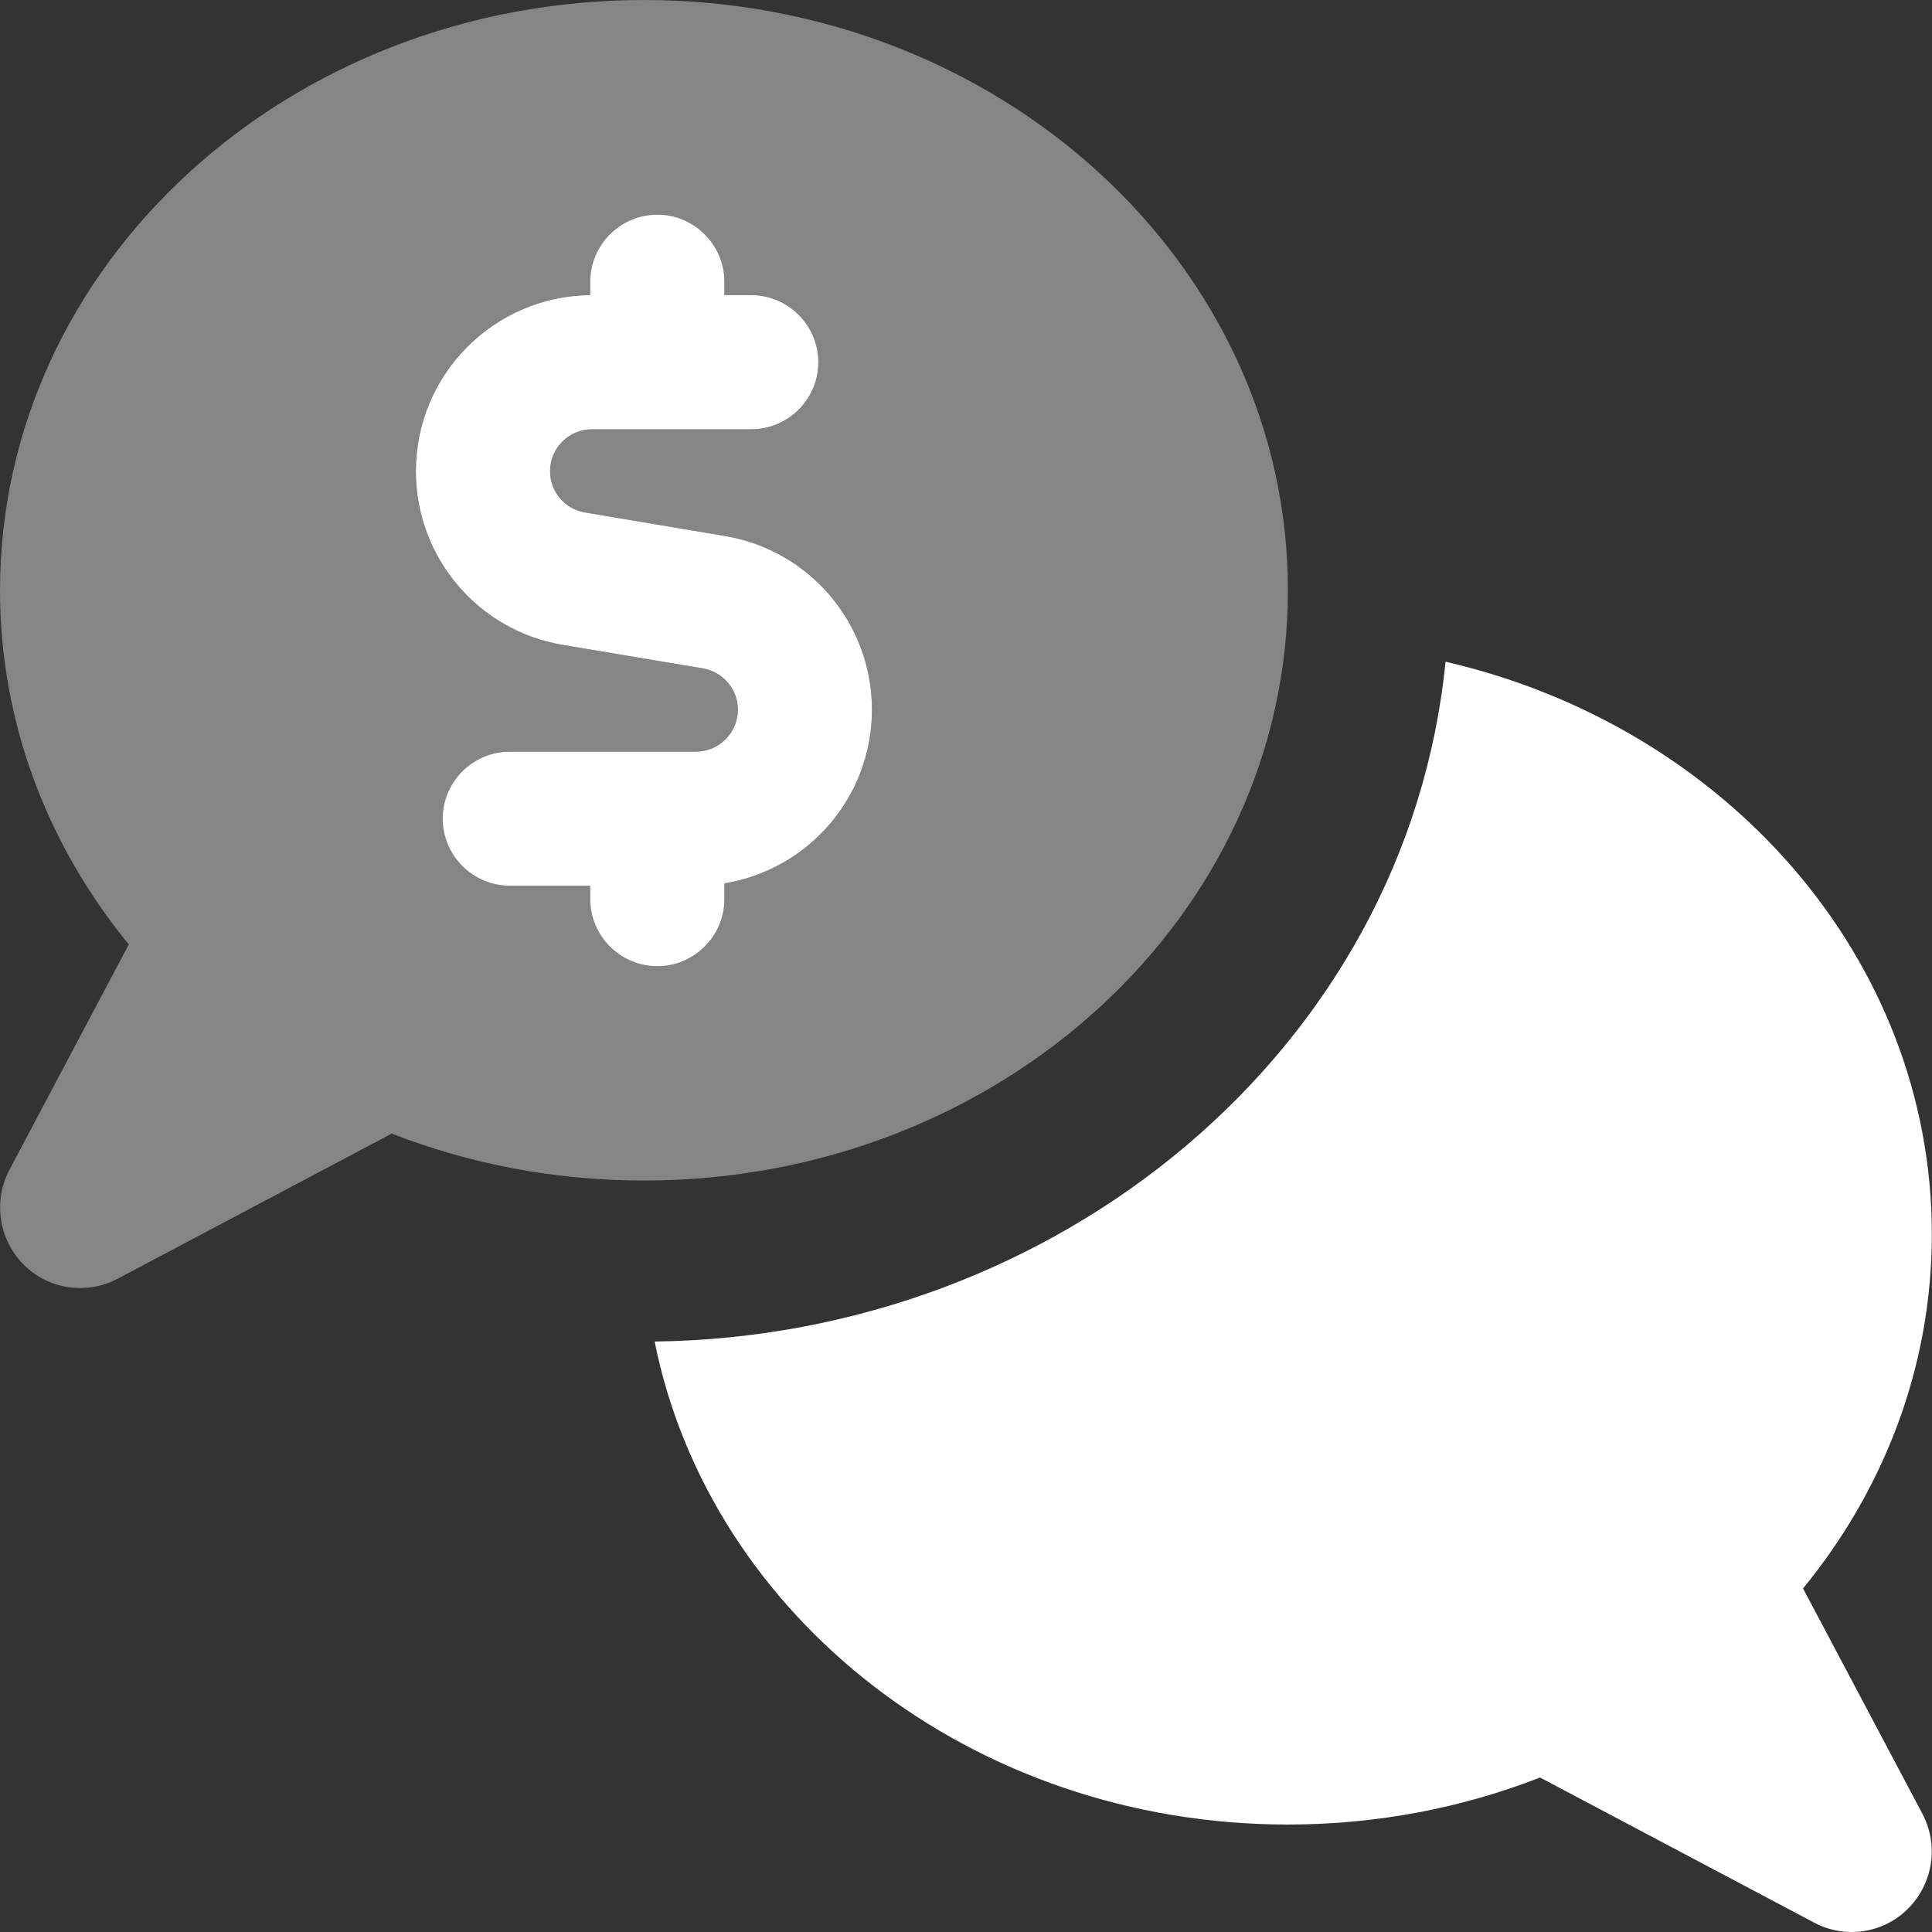
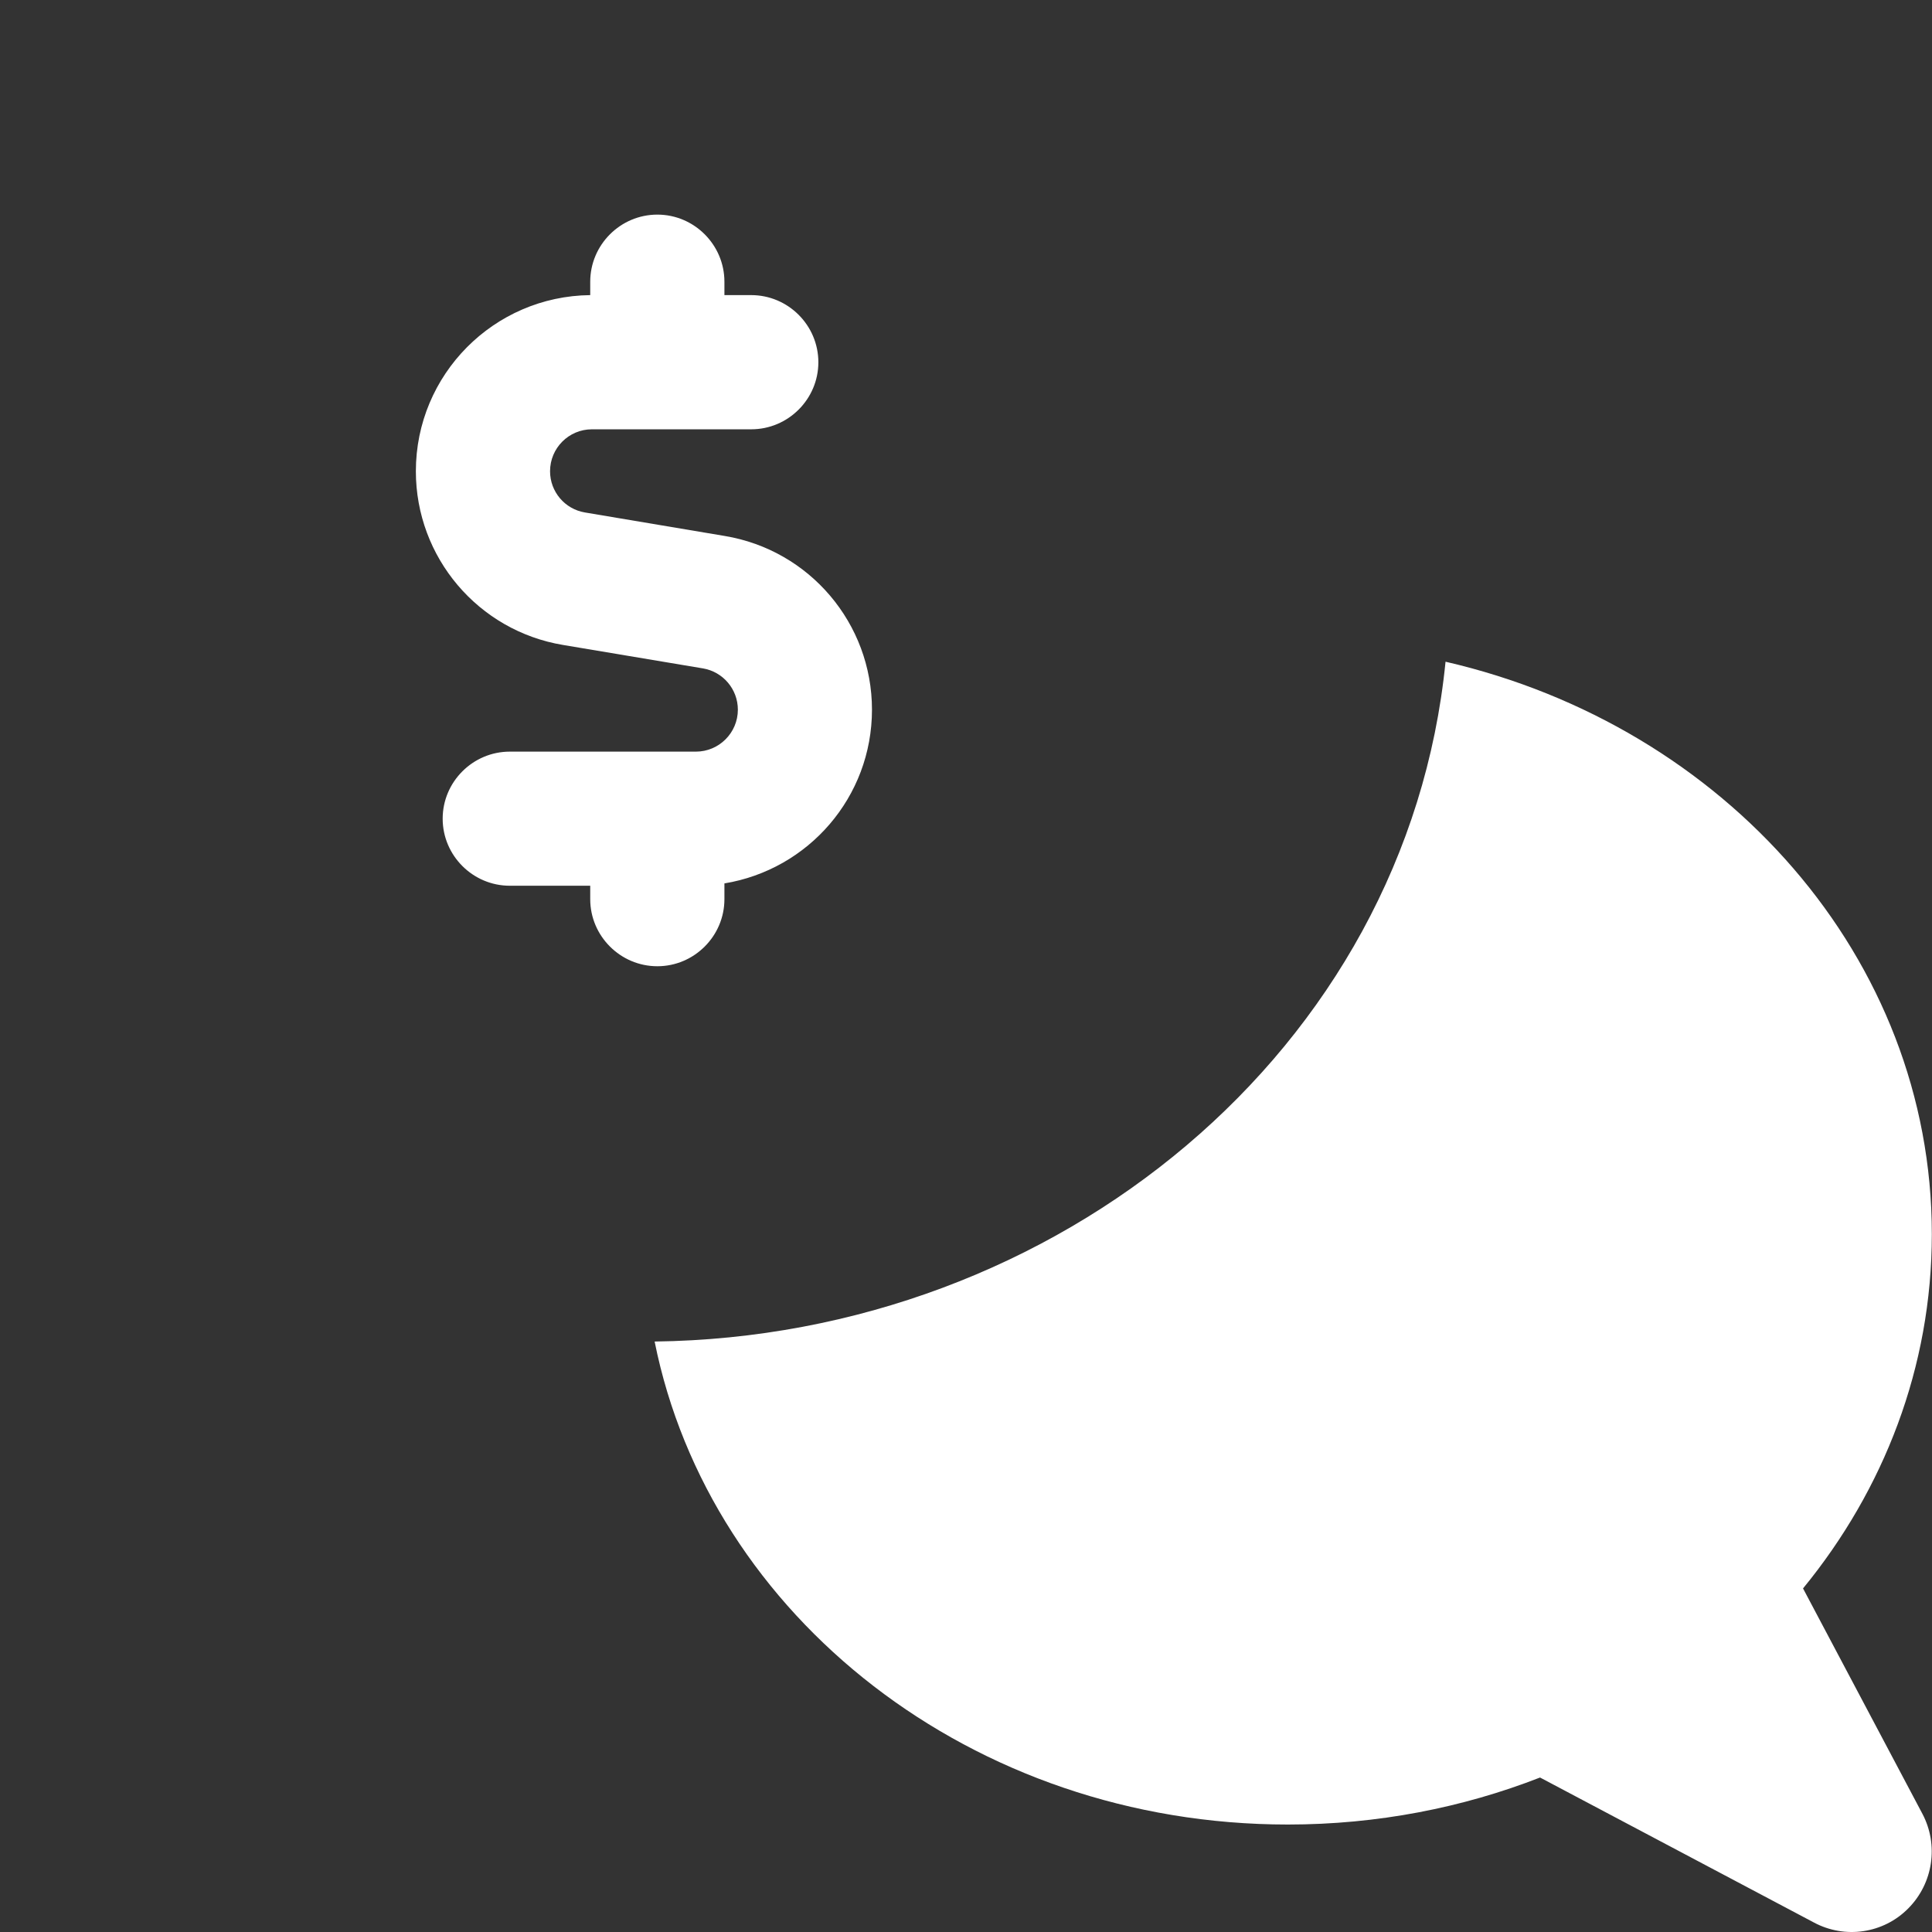
<svg xmlns="http://www.w3.org/2000/svg" width="24" height="24" viewBox="0 0 24 24" fill="none">
  <rect x="0" y="0" width="24" height="24" fill="#333333" stroke="none" />
-   <path opacity="0.4" d="M0 7.333C0 8.983 0.596 10.508 1.6 11.732L0.117 14.532C-0.087 14.92 -0.017 15.395 0.292 15.707C0.6 16.02 1.079 16.09 1.467 15.882L4.866 14.082C5.829 14.457 6.887 14.665 7.999 14.665C12.416 14.665 15.999 11.382 15.999 7.333C15.999 3.283 12.416 0 7.999 0C3.583 0 0 3.283 0 7.333ZM5.166 5.854C5.166 4.654 6.133 3.679 7.333 3.666V3.5C7.333 3.041 7.708 2.666 8.166 2.666C8.624 2.666 8.999 3.041 8.999 3.5V3.666H9.333C9.791 3.666 10.166 4.041 10.166 4.5C10.166 4.958 9.791 5.333 9.333 5.333H7.354C7.066 5.333 6.833 5.566 6.833 5.854C6.833 6.108 7.016 6.324 7.266 6.366L9.003 6.658C10.057 6.833 10.832 7.745 10.832 8.816C10.832 9.903 10.041 10.803 8.999 10.974V11.17C8.999 11.628 8.624 12.003 8.166 12.003C7.708 12.003 7.333 11.628 7.333 11.17V11.003H6.333C5.875 11.003 5.5 10.628 5.5 10.17C5.5 9.712 5.875 9.337 6.333 9.337H8.645C8.933 9.337 9.166 9.103 9.166 8.816C9.166 8.562 8.983 8.345 8.733 8.303L6.995 8.012C5.937 7.833 5.166 6.92 5.166 5.854Z" fill="white" />
  <path d="M8.166 2.666C8.624 2.666 8.999 3.041 8.999 3.5V3.666H9.332C9.791 3.666 10.166 4.041 10.166 4.5C10.166 4.958 9.791 5.333 9.332 5.333H7.353C7.066 5.333 6.833 5.566 6.833 5.854C6.833 6.108 7.016 6.324 7.266 6.366L9.003 6.658C10.057 6.833 10.832 7.745 10.832 8.816C10.832 9.903 10.041 10.803 8.999 10.974V11.17C8.999 11.628 8.624 12.003 8.166 12.003C7.707 12.003 7.332 11.628 7.332 11.17V11.003H6.333C5.874 11.003 5.499 10.628 5.499 10.17C5.499 9.712 5.874 9.337 6.333 9.337H8.645C8.932 9.337 9.166 9.103 9.166 8.816C9.166 8.562 8.982 8.345 8.732 8.303L6.995 8.012C5.941 7.837 5.166 6.924 5.166 5.854C5.166 4.654 6.133 3.679 7.332 3.666V3.5C7.332 3.041 7.707 2.666 8.166 2.666ZM15.998 22.665C12.078 22.665 8.816 20.078 8.132 16.665C13.132 16.603 17.477 13.045 17.957 8.22C21.427 9.02 23.998 11.899 23.998 15.332C23.998 16.982 23.402 18.507 22.398 19.732L23.881 22.532C24.085 22.919 24.015 23.394 23.706 23.706C23.398 24.019 22.919 24.09 22.531 23.881L19.131 22.081C18.169 22.456 17.111 22.665 15.998 22.665Z" fill="white" />
</svg>